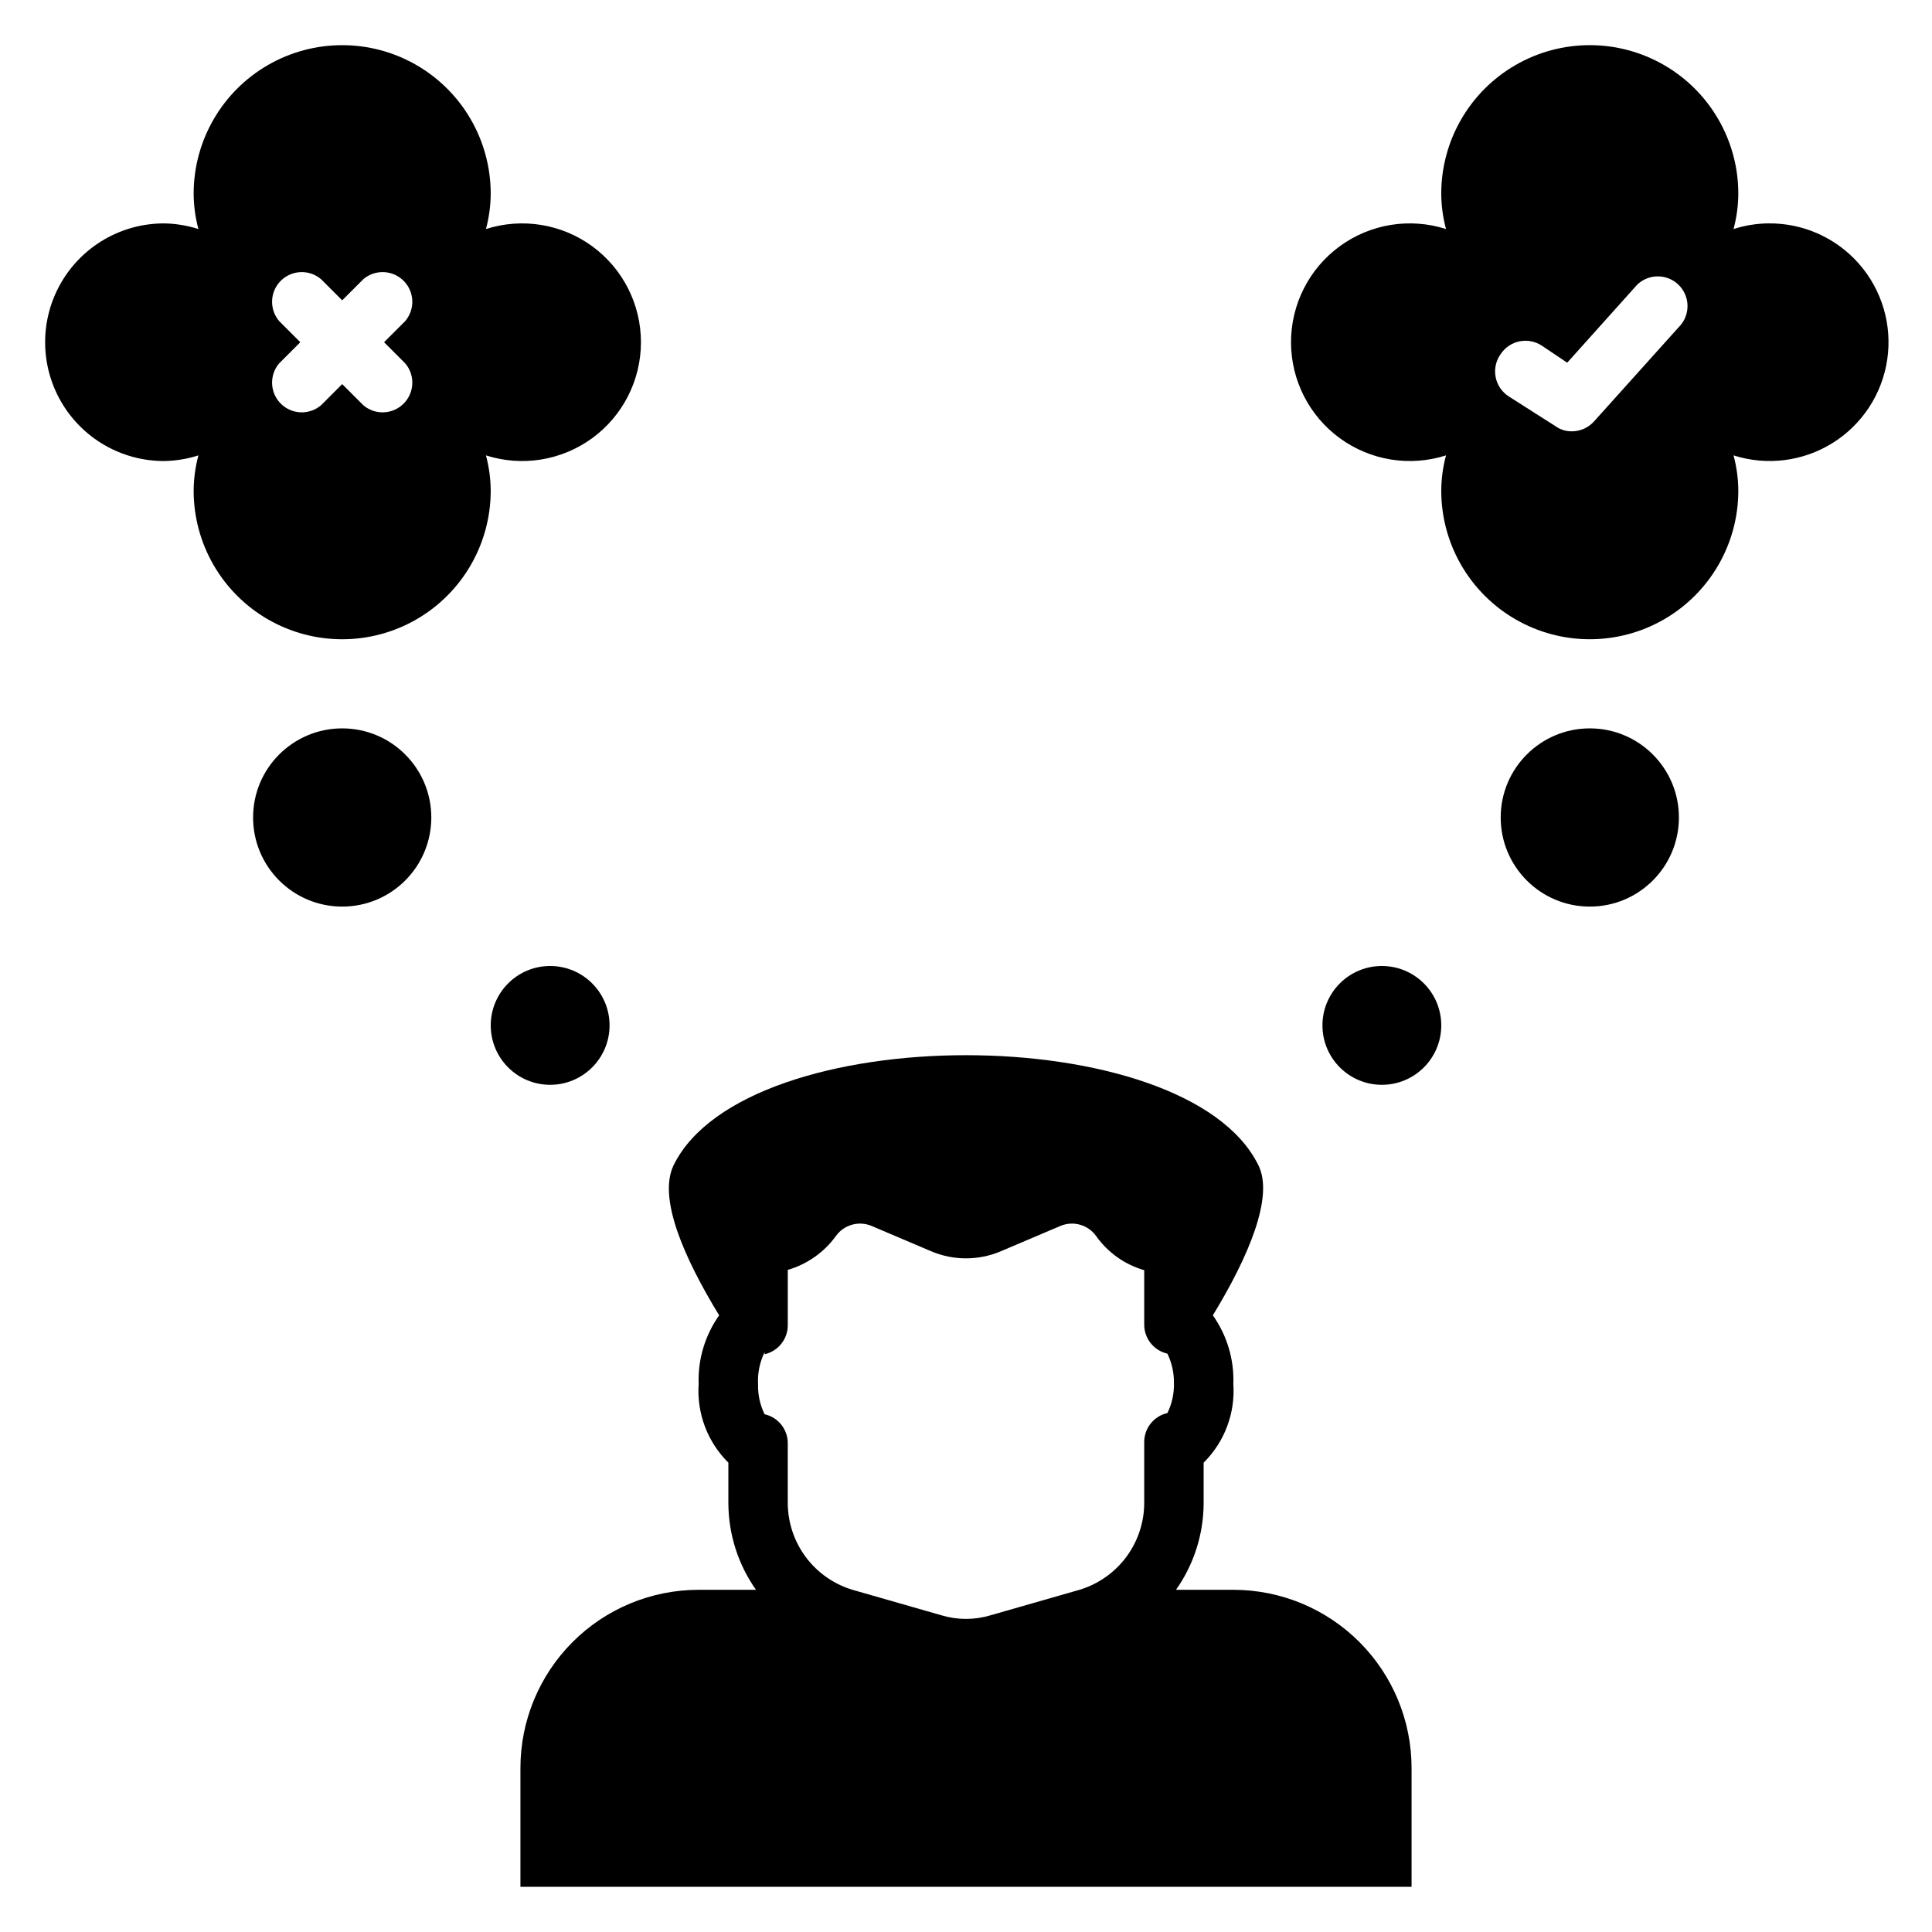
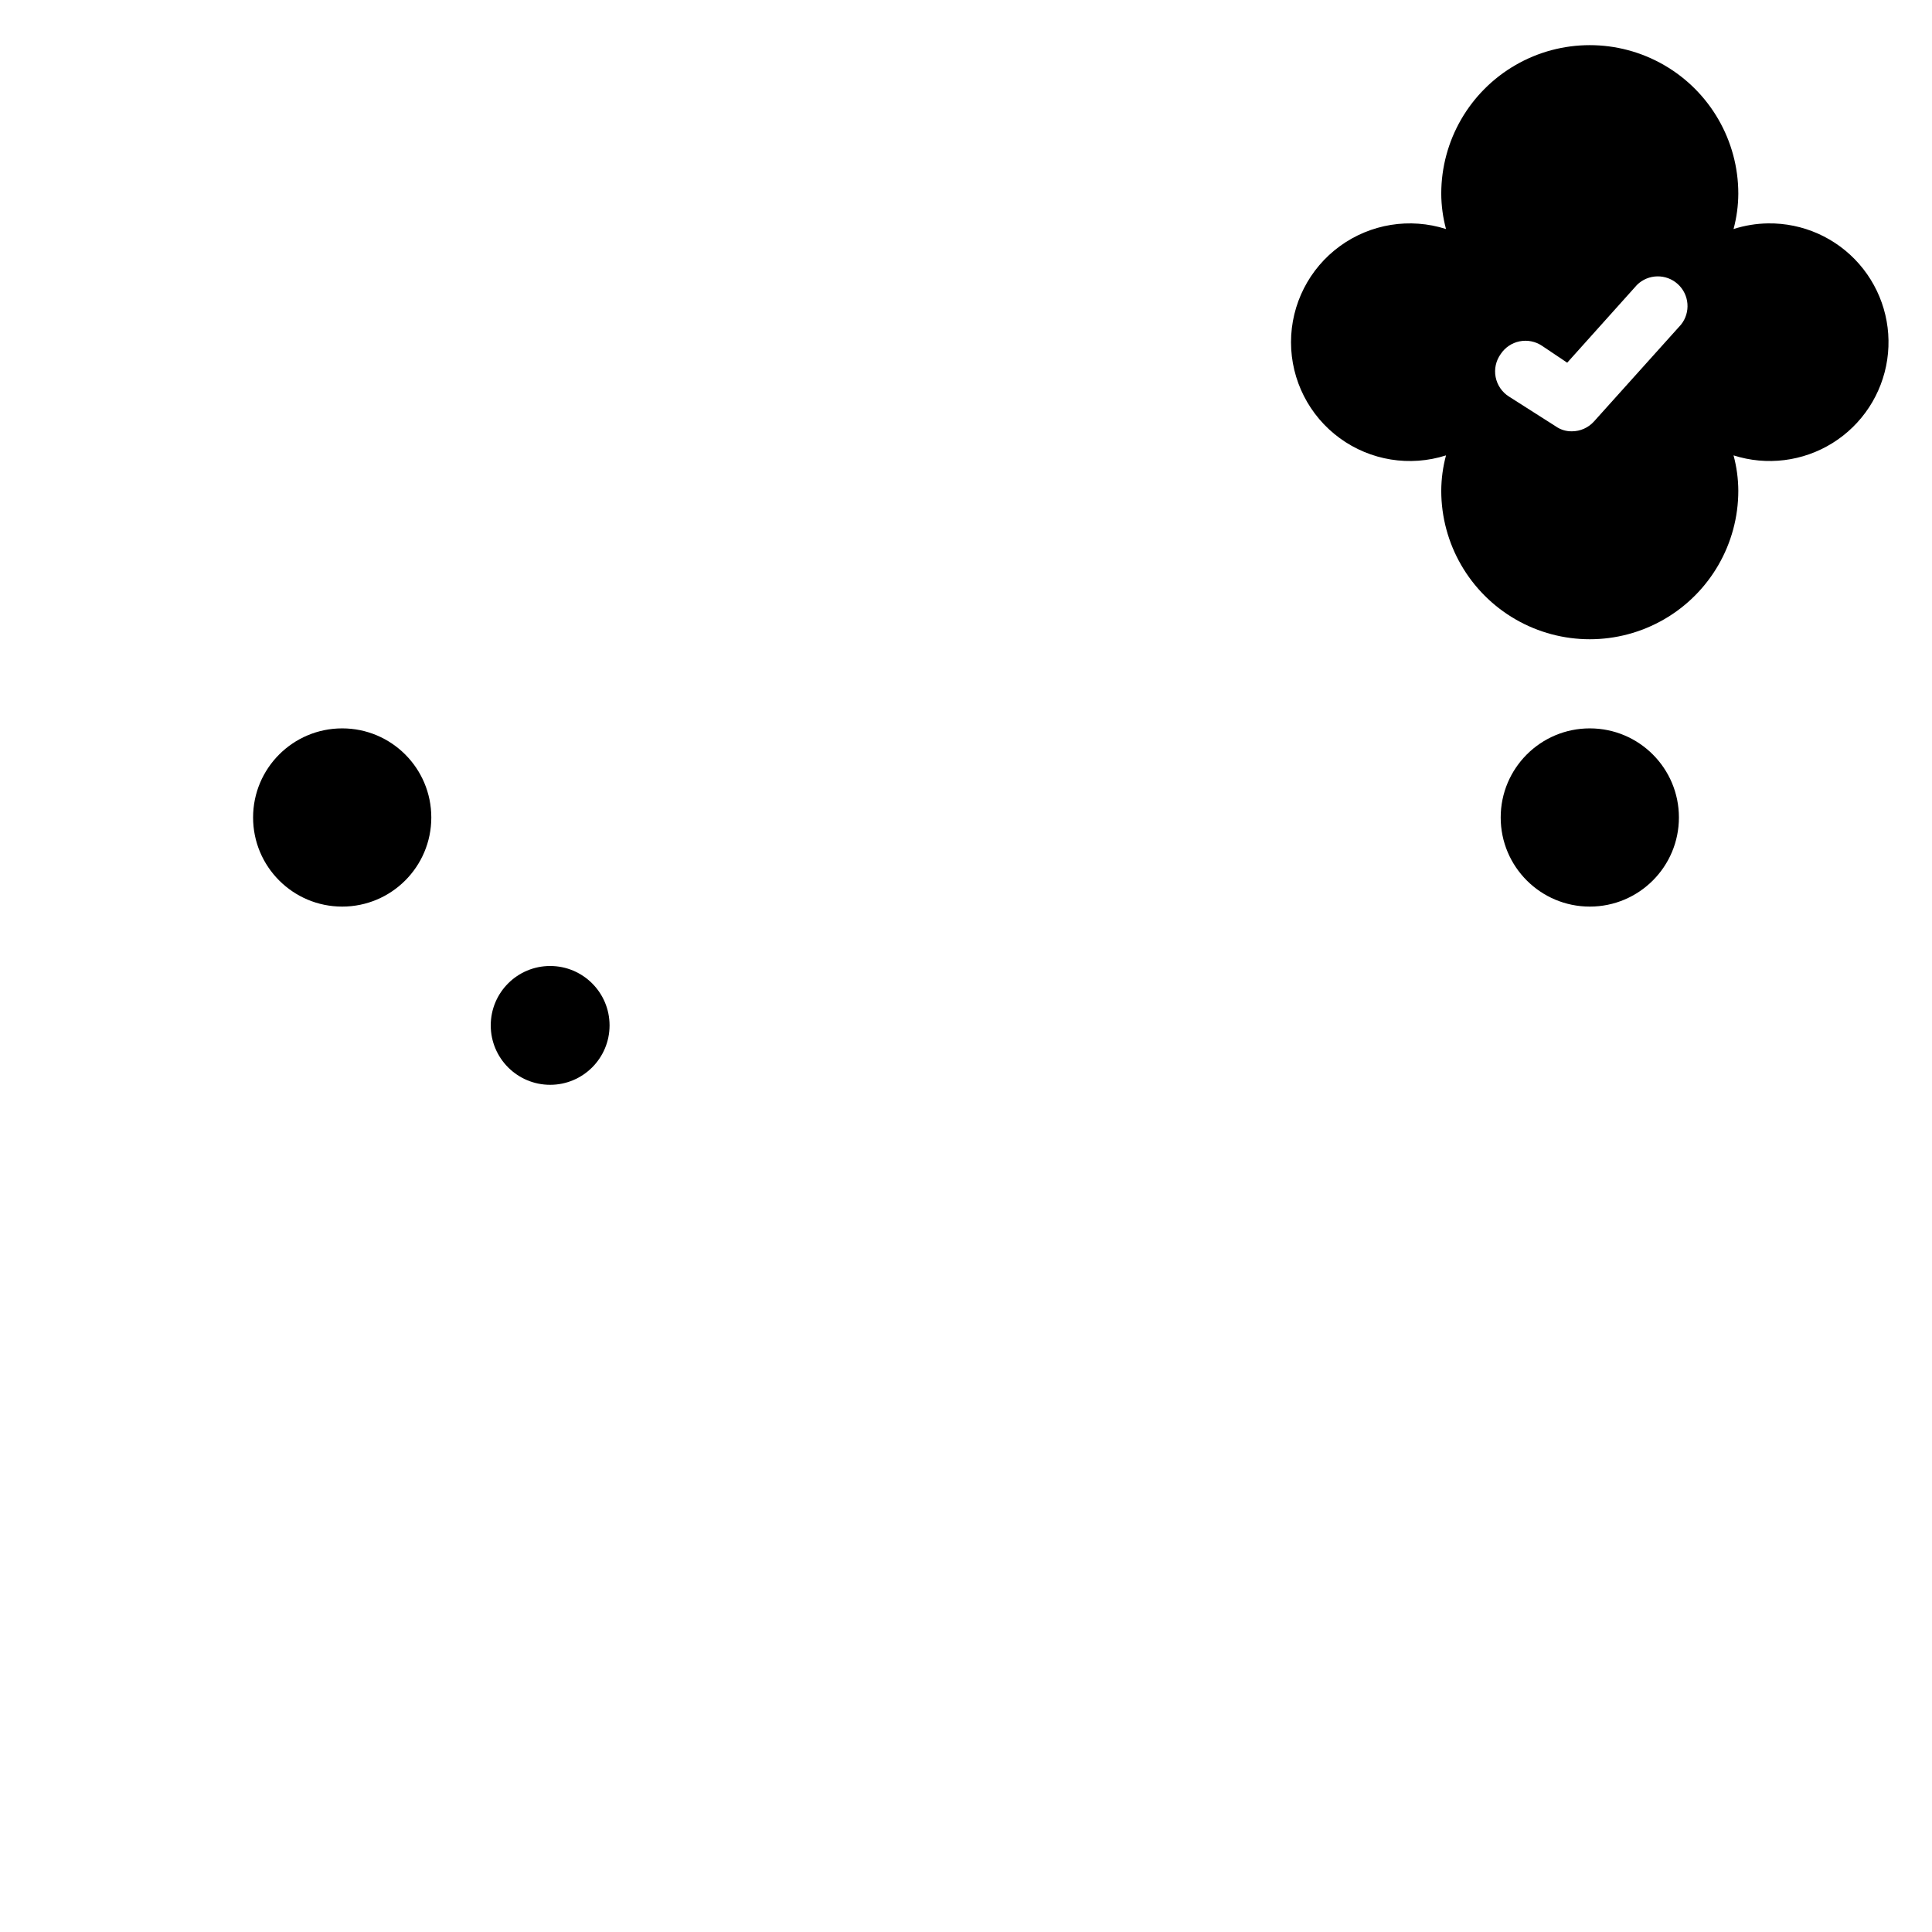
<svg xmlns="http://www.w3.org/2000/svg" fill="#000000" width="800px" height="800px" version="1.1" viewBox="144 144 512 512">
  <g>
    <path d="m258.3 360.64c0 13.043-10.57 23.617-23.613 23.617s-23.617-10.574-23.617-23.617 10.574-23.613 23.617-23.613 23.613 10.57 23.613 23.613" />
    <path d="m305.54 415.74c0 8.695-7.051 15.746-15.746 15.746-8.695 0-15.742-7.051-15.742-15.746 0-8.695 7.047-15.742 15.742-15.742 8.695 0 15.746 7.047 15.746 15.742" />
    <path d="m588.93 360.64c0 13.043-10.57 23.617-23.613 23.617s-23.617-10.574-23.617-23.617 10.574-23.613 23.617-23.613 23.613 10.57 23.613 23.613" />
-     <path d="m525.95 415.74c0 8.695-7.047 15.746-15.742 15.746-8.695 0-15.746-7.051-15.746-15.746 0-8.695 7.051-15.742 15.746-15.742 8.695 0 15.742 7.047 15.742 15.742" />
-     <path d="m187.45 266.18c3.102-0.047 6.18-0.551 9.133-1.496-0.82 3.055-1.246 6.203-1.262 9.367 0 14.062 7.504 27.055 19.684 34.086 12.176 7.031 27.18 7.031 39.359 0 12.176-7.031 19.68-20.023 19.68-34.086-0.016-3.164-0.441-6.312-1.262-9.367 9.578 3.059 20.039 1.367 28.16-4.562 8.117-5.93 12.918-15.379 12.918-25.43 0-10.055-4.801-19.504-12.918-25.434-8.121-5.926-18.582-7.621-28.16-4.559 0.82-3.059 1.246-6.207 1.262-9.371 0-14.059-7.504-27.055-19.68-34.086-12.18-7.031-27.184-7.031-39.359 0-12.18 7.031-19.684 20.027-19.684 34.086 0.016 3.164 0.441 6.312 1.262 9.371-2.953-0.945-6.031-1.453-9.133-1.496-11.25 0-21.645 6-27.27 15.742-5.625 9.742-5.625 21.746 0 31.488 5.625 9.742 16.02 15.746 27.27 15.746zm30.543-37.078c-2.672-3.125-2.492-7.781 0.414-10.688s7.562-3.086 10.688-0.414l5.59 5.59 5.59-5.59h-0.004c3.125-2.672 7.781-2.492 10.688 0.414 2.91 2.906 3.09 7.562 0.414 10.688l-5.59 5.59 5.59 5.59v-0.004c2.676 3.125 2.496 7.781-0.414 10.688-2.906 2.91-7.562 3.09-10.688 0.414l-5.586-5.59-5.59 5.59c-3.125 2.676-7.781 2.496-10.688-0.414-2.906-2.906-3.086-7.562-0.414-10.688l5.59-5.586z" />
    <path d="m612.54 203.2c-3.102 0.043-6.18 0.551-9.133 1.496 0.82-3.059 1.246-6.207 1.262-9.371 0-14.059-7.504-27.055-19.68-34.086-12.18-7.031-27.184-7.031-39.359 0-12.18 7.031-19.684 20.027-19.684 34.086 0.016 3.164 0.441 6.312 1.262 9.371-9.578-3.062-20.039-1.367-28.156 4.559-8.121 5.93-12.922 15.379-12.922 25.434 0 10.051 4.801 19.5 12.922 25.43 8.117 5.93 18.578 7.621 28.156 4.562-0.82 3.055-1.246 6.203-1.262 9.367 0 14.062 7.504 27.055 19.684 34.086 12.176 7.031 27.18 7.031 39.359 0 12.176-7.031 19.68-20.023 19.68-34.086-0.016-3.164-0.441-6.312-1.262-9.367 8.801 2.809 18.391 1.613 26.23-3.269 7.84-4.883 13.141-12.965 14.496-22.102 1.359-9.137-1.367-18.406-7.449-25.359s-14.91-10.883-24.145-10.75zm-23.066 26.844-23.066 25.664 0.004-0.004c-1.488 1.648-3.606 2.594-5.828 2.598-1.547 0.031-3.066-0.438-4.328-1.336l-12.359-7.871c-1.84-1.156-3.117-3.023-3.535-5.152-0.418-2.133 0.066-4.344 1.332-6.106 1.156-1.75 2.957-2.965 5.012-3.379 2.055-0.414 4.188 0.008 5.93 1.172l6.691 4.488 18.5-20.625c2.973-2.918 7.707-3.012 10.797-0.215 3.086 2.797 3.461 7.516 0.852 10.766z" />
-     <path d="m329.15 510.76c-0.535 7.769 2.34 15.383 7.875 20.859v10.785c0.035 8.207 2.59 16.203 7.32 22.91h-15.195c-12.523 0-24.539 4.977-33.395 13.832-8.859 8.859-13.836 20.871-13.836 33.398v31.488h236.16v-31.488c0-12.527-4.977-24.539-13.832-33.398-8.859-8.855-20.871-13.832-33.398-13.832h-15.195c4.731-6.707 7.285-14.703 7.324-22.91v-10.785c5.531-5.477 8.406-13.09 7.871-20.859 0.234-6.492-1.676-12.883-5.434-18.184 9.367-15.352 16.297-31.488 12.043-39.832-19.129-38.809-135.79-38.809-154.92 0-4.25 8.66 2.676 24.48 12.043 39.832h0.004c-3.758 5.301-5.668 11.691-5.434 18.184zm17.477-7.871c3.664-0.824 6.234-4.121 6.141-7.871v-14.484c5.133-1.492 9.621-4.648 12.754-8.977 2.137-2.988 6.059-4.098 9.445-2.676l15.742 6.691h0.004c5.93 2.539 12.645 2.539 18.578 0l15.742-6.691c3.387-1.422 7.309-0.312 9.445 2.676 3.102 4.379 7.598 7.57 12.754 9.055v14.25-0.004c-0.09 3.754 2.481 7.047 6.141 7.871 1.188 2.453 1.781 5.148 1.73 7.875 0.066 2.723-0.527 5.426-1.73 7.871-3.66 0.824-6.231 4.121-6.141 7.871v15.746c0.031 5.203-1.621 10.281-4.715 14.465-3.094 4.188-7.461 7.258-12.445 8.758l-23.617 6.769c-4.211 1.258-8.699 1.258-12.91 0l-23.617-6.769c-4.934-1.484-9.262-4.508-12.352-8.629-3.086-4.125-4.773-9.129-4.809-14.281v-15.742c0.094-3.754-2.477-7.047-6.141-7.871-1.203-2.449-1.797-5.148-1.73-7.875-0.168-2.961 0.43-5.914 1.73-8.578z" />
  </g>
</svg>